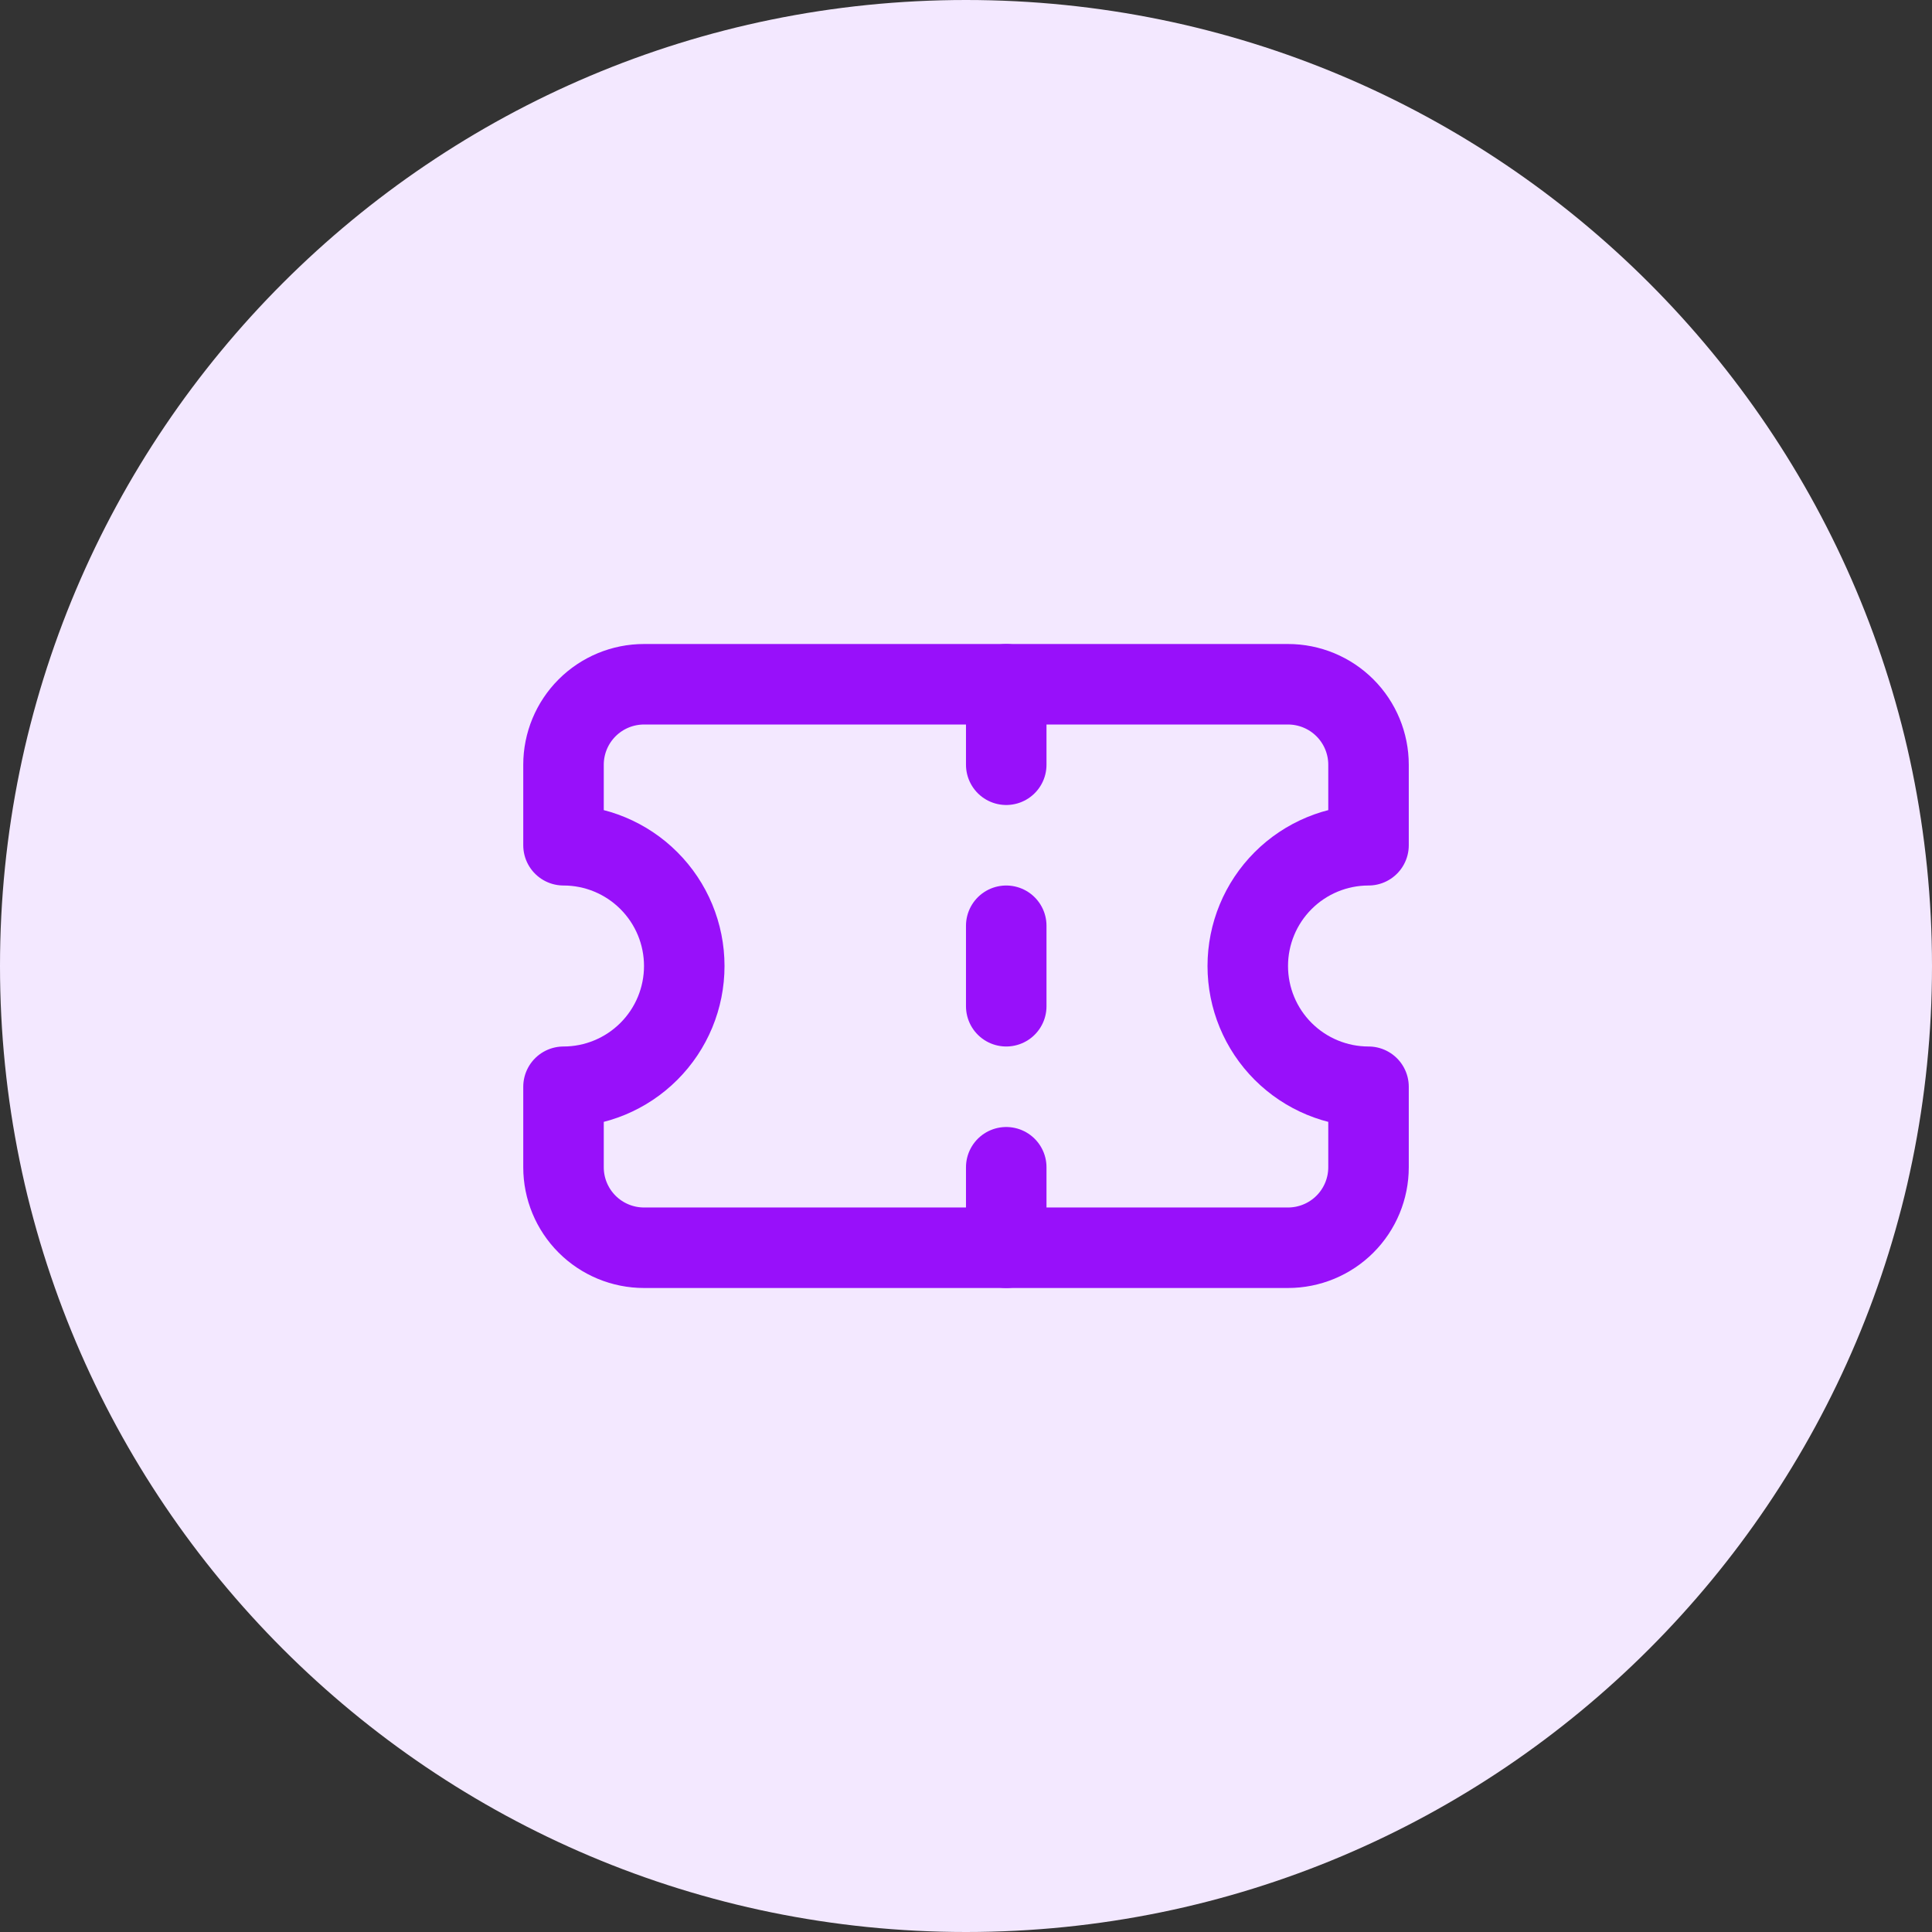
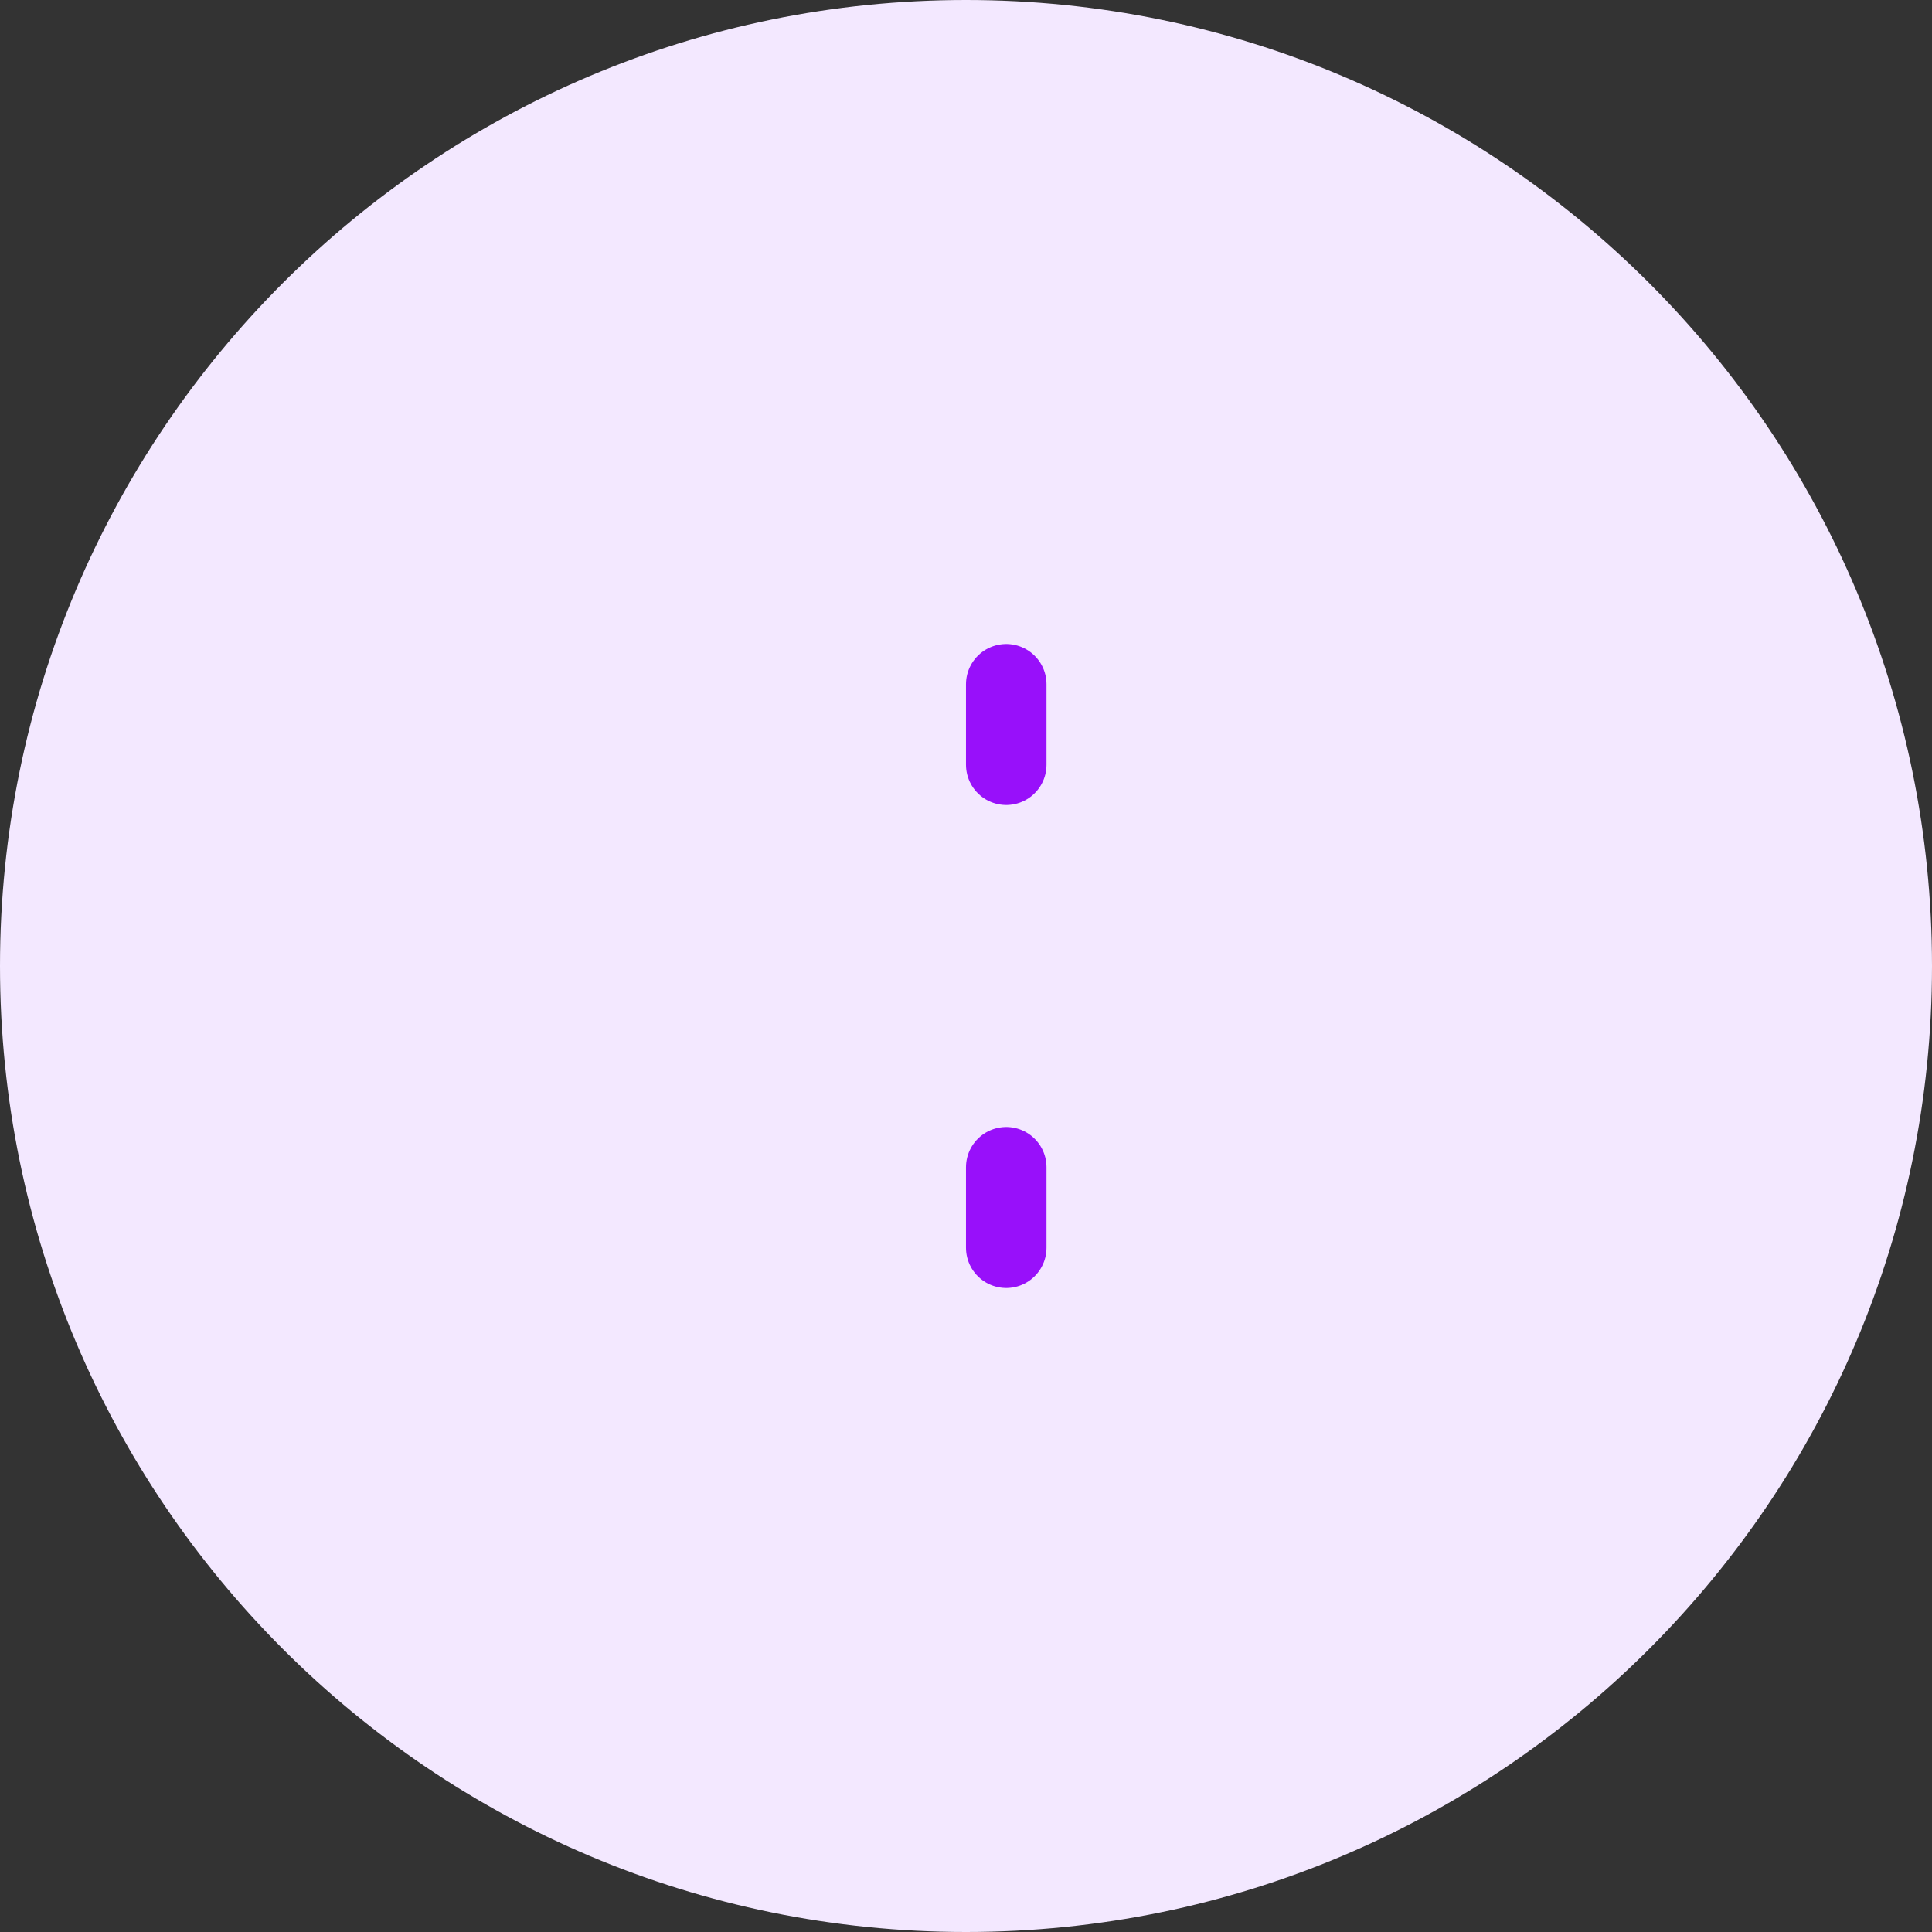
<svg xmlns="http://www.w3.org/2000/svg" width="64" height="64" viewBox="0 0 64 64" fill="none">
  <rect x="0" y="0" width="64" height="64" fill="#333333" stroke="none" />
  <path d="M0 32C0 14.327 14.327 0 32 0C49.673 0 64 14.327 64 32C64 49.673 49.673 64 32 64C14.327 64 0 49.673 0 32Z" fill="#F3E8FF" />
-   <path d="M18.667 28C19.728 28 20.745 28.421 21.495 29.172C22.246 29.922 22.667 30.939 22.667 32C22.667 33.061 22.246 34.078 21.495 34.828C20.745 35.578 19.728 36 18.667 36V38.667C18.667 39.374 18.948 40.052 19.448 40.552C19.948 41.052 20.626 41.333 21.334 41.333H42.667C43.374 41.333 44.053 41.052 44.553 40.552C45.053 40.052 45.334 39.374 45.334 38.667V36C44.273 36 43.255 35.578 42.505 34.828C41.755 34.078 41.334 33.061 41.334 32C41.334 30.939 41.755 29.922 42.505 29.172C43.255 28.421 44.273 28 45.334 28V25.333C45.334 24.626 45.053 23.948 44.553 23.448C44.053 22.948 43.374 22.667 42.667 22.667H21.334C20.626 22.667 19.948 22.948 19.448 23.448C18.948 23.948 18.667 24.626 18.667 25.333V28Z" stroke="#9810FA" stroke-width="2.667" stroke-linecap="round" stroke-linejoin="round" />
  <path d="M33.333 22.667V25.333" stroke="#9810FA" stroke-width="2.667" stroke-linecap="round" stroke-linejoin="round" />
  <path d="M33.333 38.667V41.333" stroke="#9810FA" stroke-width="2.667" stroke-linecap="round" stroke-linejoin="round" />
-   <path d="M33.333 30.667V33.333" stroke="#9810FA" stroke-width="2.667" stroke-linecap="round" stroke-linejoin="round" />
</svg>